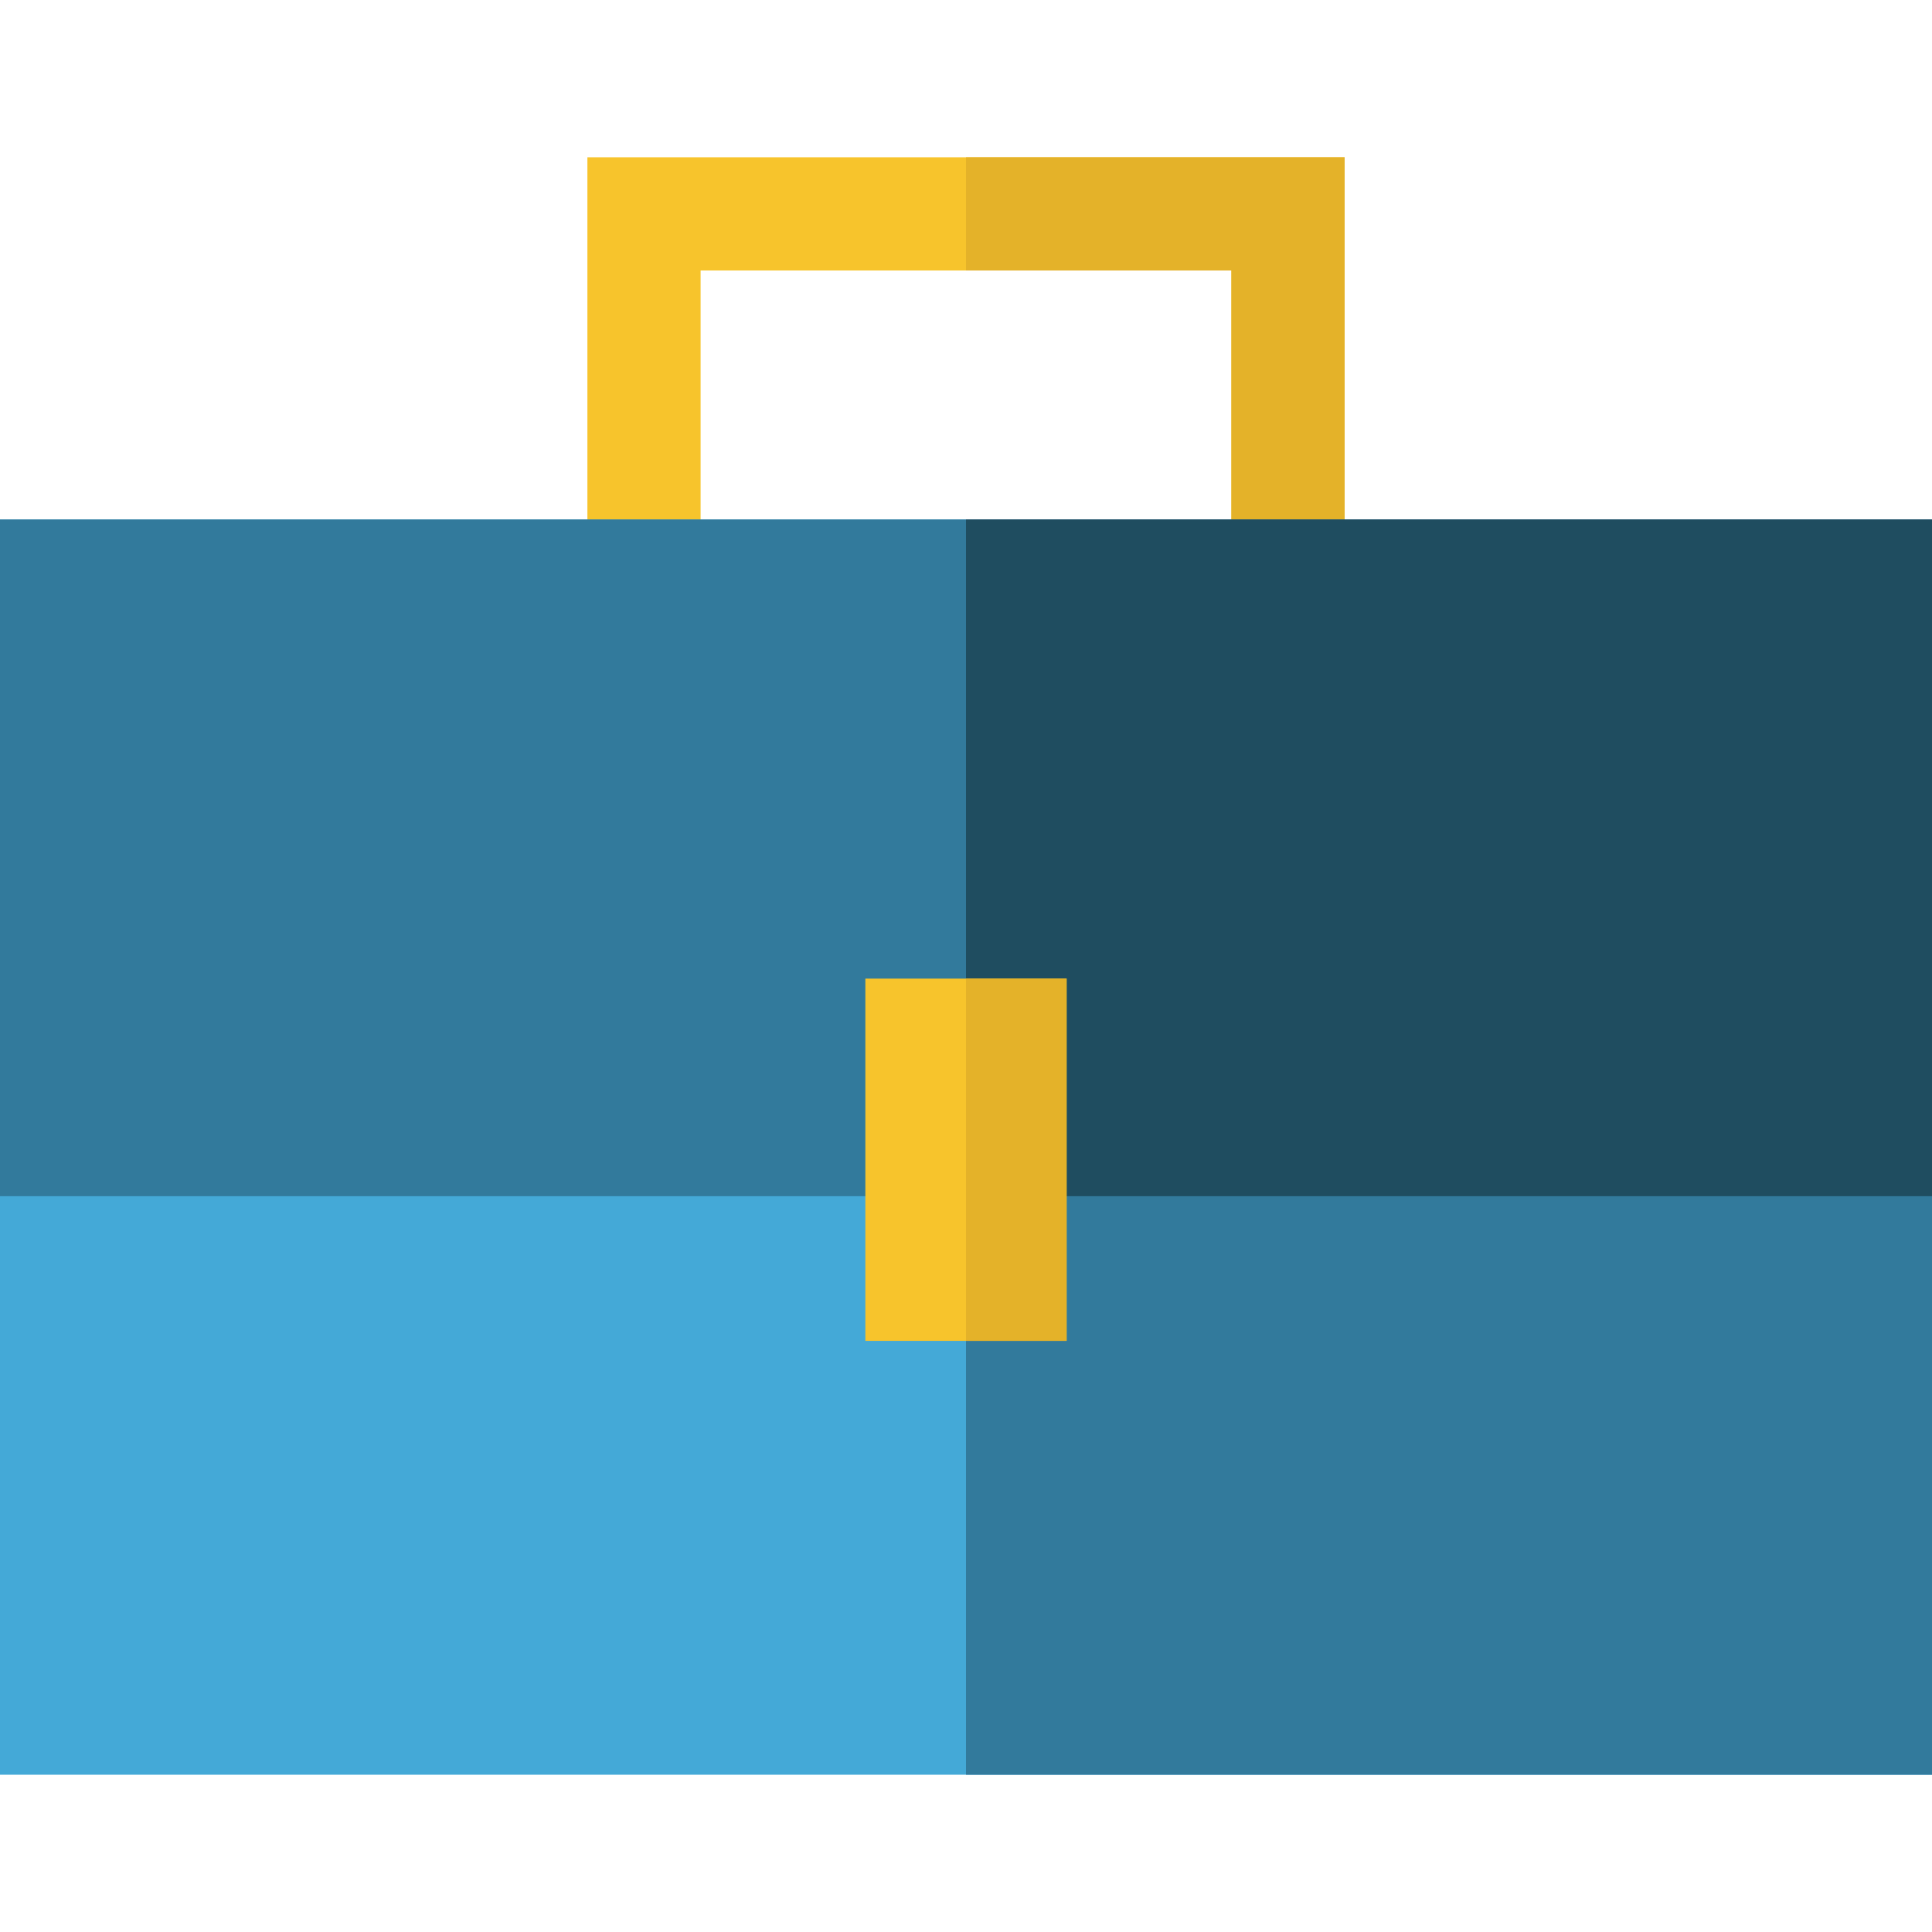
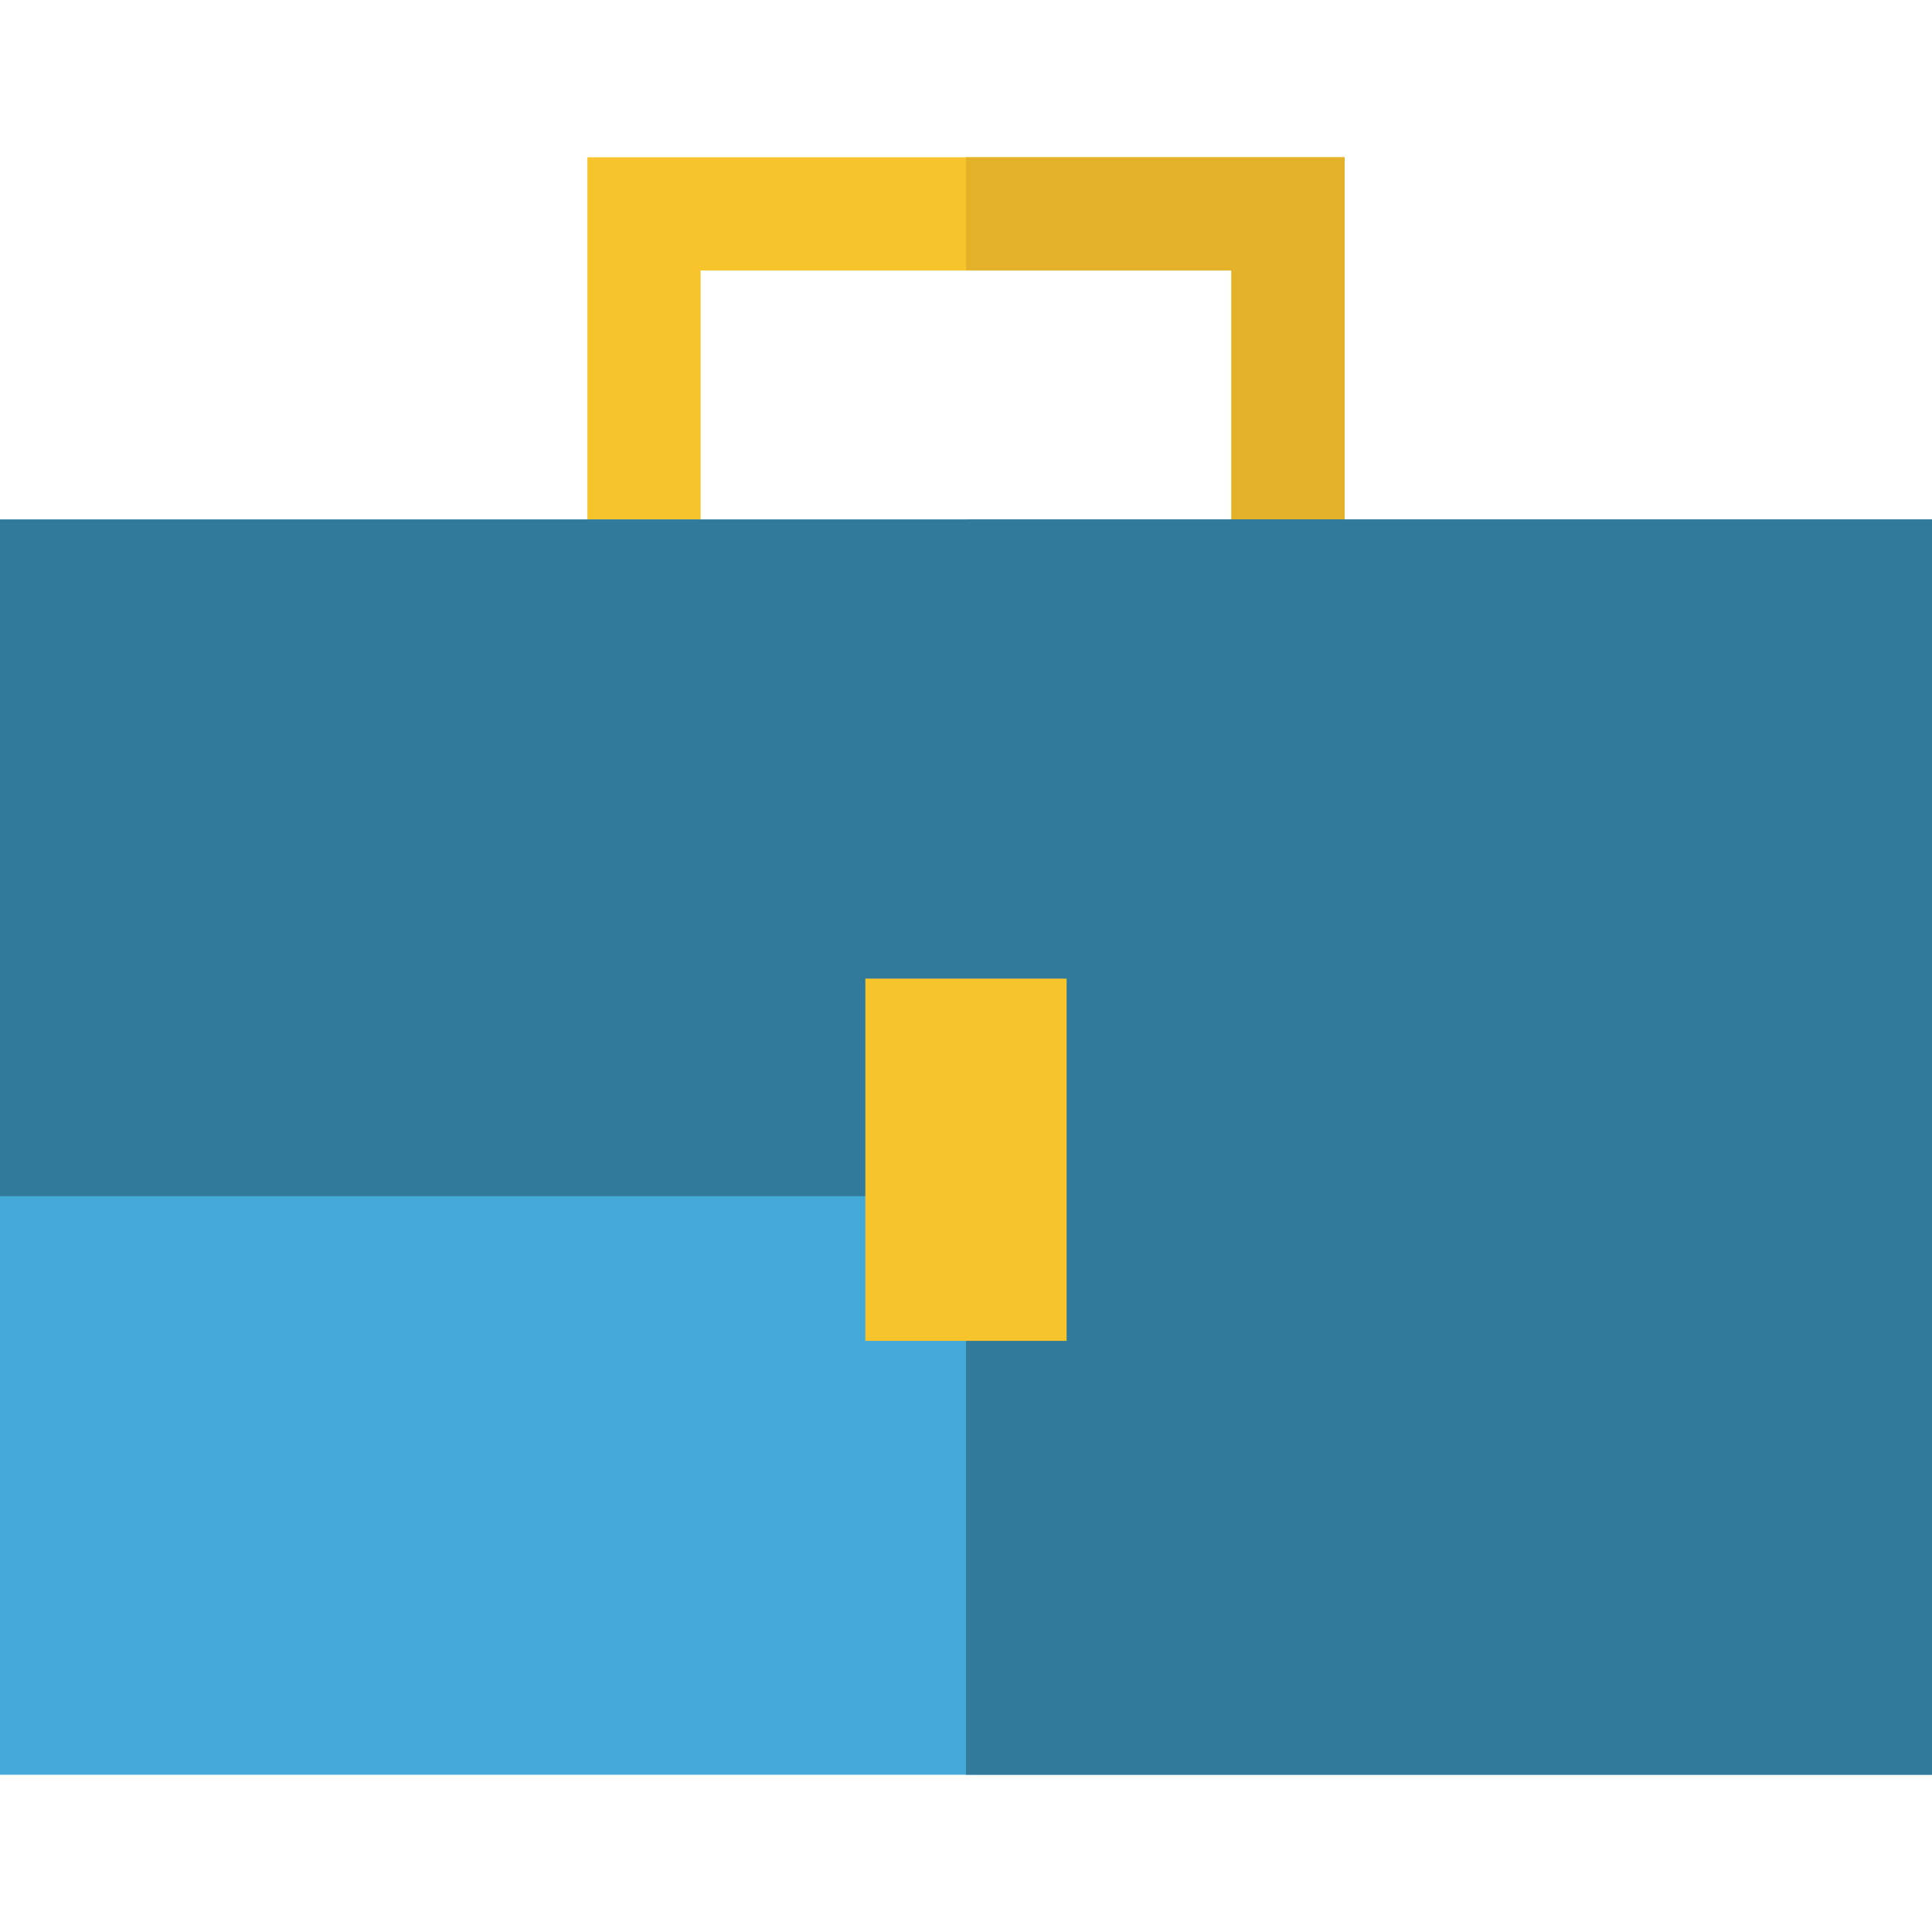
<svg xmlns="http://www.w3.org/2000/svg" version="1.1" id="Capa_1" x="0px" y="0px" viewBox="0 0 512 512" style="enable-background:new 0 0 512 512;" xml:space="preserve">
  <polygon style="fill:#F7C42C;" points="185.667,168.304 185.667,71.677 326.333,71.677 326.333,168.304 356.333,168.304   356.333,41.677 155.667,41.677 155.667,168.304 " />
  <polygon style="fill:#E4B229;" points="256,41.677 256,71.677 326.333,71.677 326.333,168.304 356.333,168.304 356.333,41.677 " />
  <rect y="137.673" style="fill:#44A9D7;" width="512" height="332.65" />
  <g>
    <rect x="256" y="137.673" style="fill:#327A9C;" width="256" height="332.65" />
    <rect y="137.673" style="fill:#327A9C;" width="512" height="179.33" />
  </g>
-   <rect x="256" y="137.673" style="fill:#1F4D60;" width="256" height="179.33" />
  <rect x="229.33" y="259.343" style="fill:#F7C42C;" width="53.33" height="96" />
-   <rect x="256" y="259.343" style="fill:#E4B229;" width="26.667" height="96" />
  <g>
</g>
  <g>
</g>
  <g>
</g>
  <g>
</g>
  <g>
</g>
  <g>
</g>
  <g>
</g>
  <g>
</g>
  <g>
</g>
  <g>
</g>
  <g>
</g>
  <g>
</g>
  <g>
</g>
  <g>
</g>
  <g>
</g>
</svg>